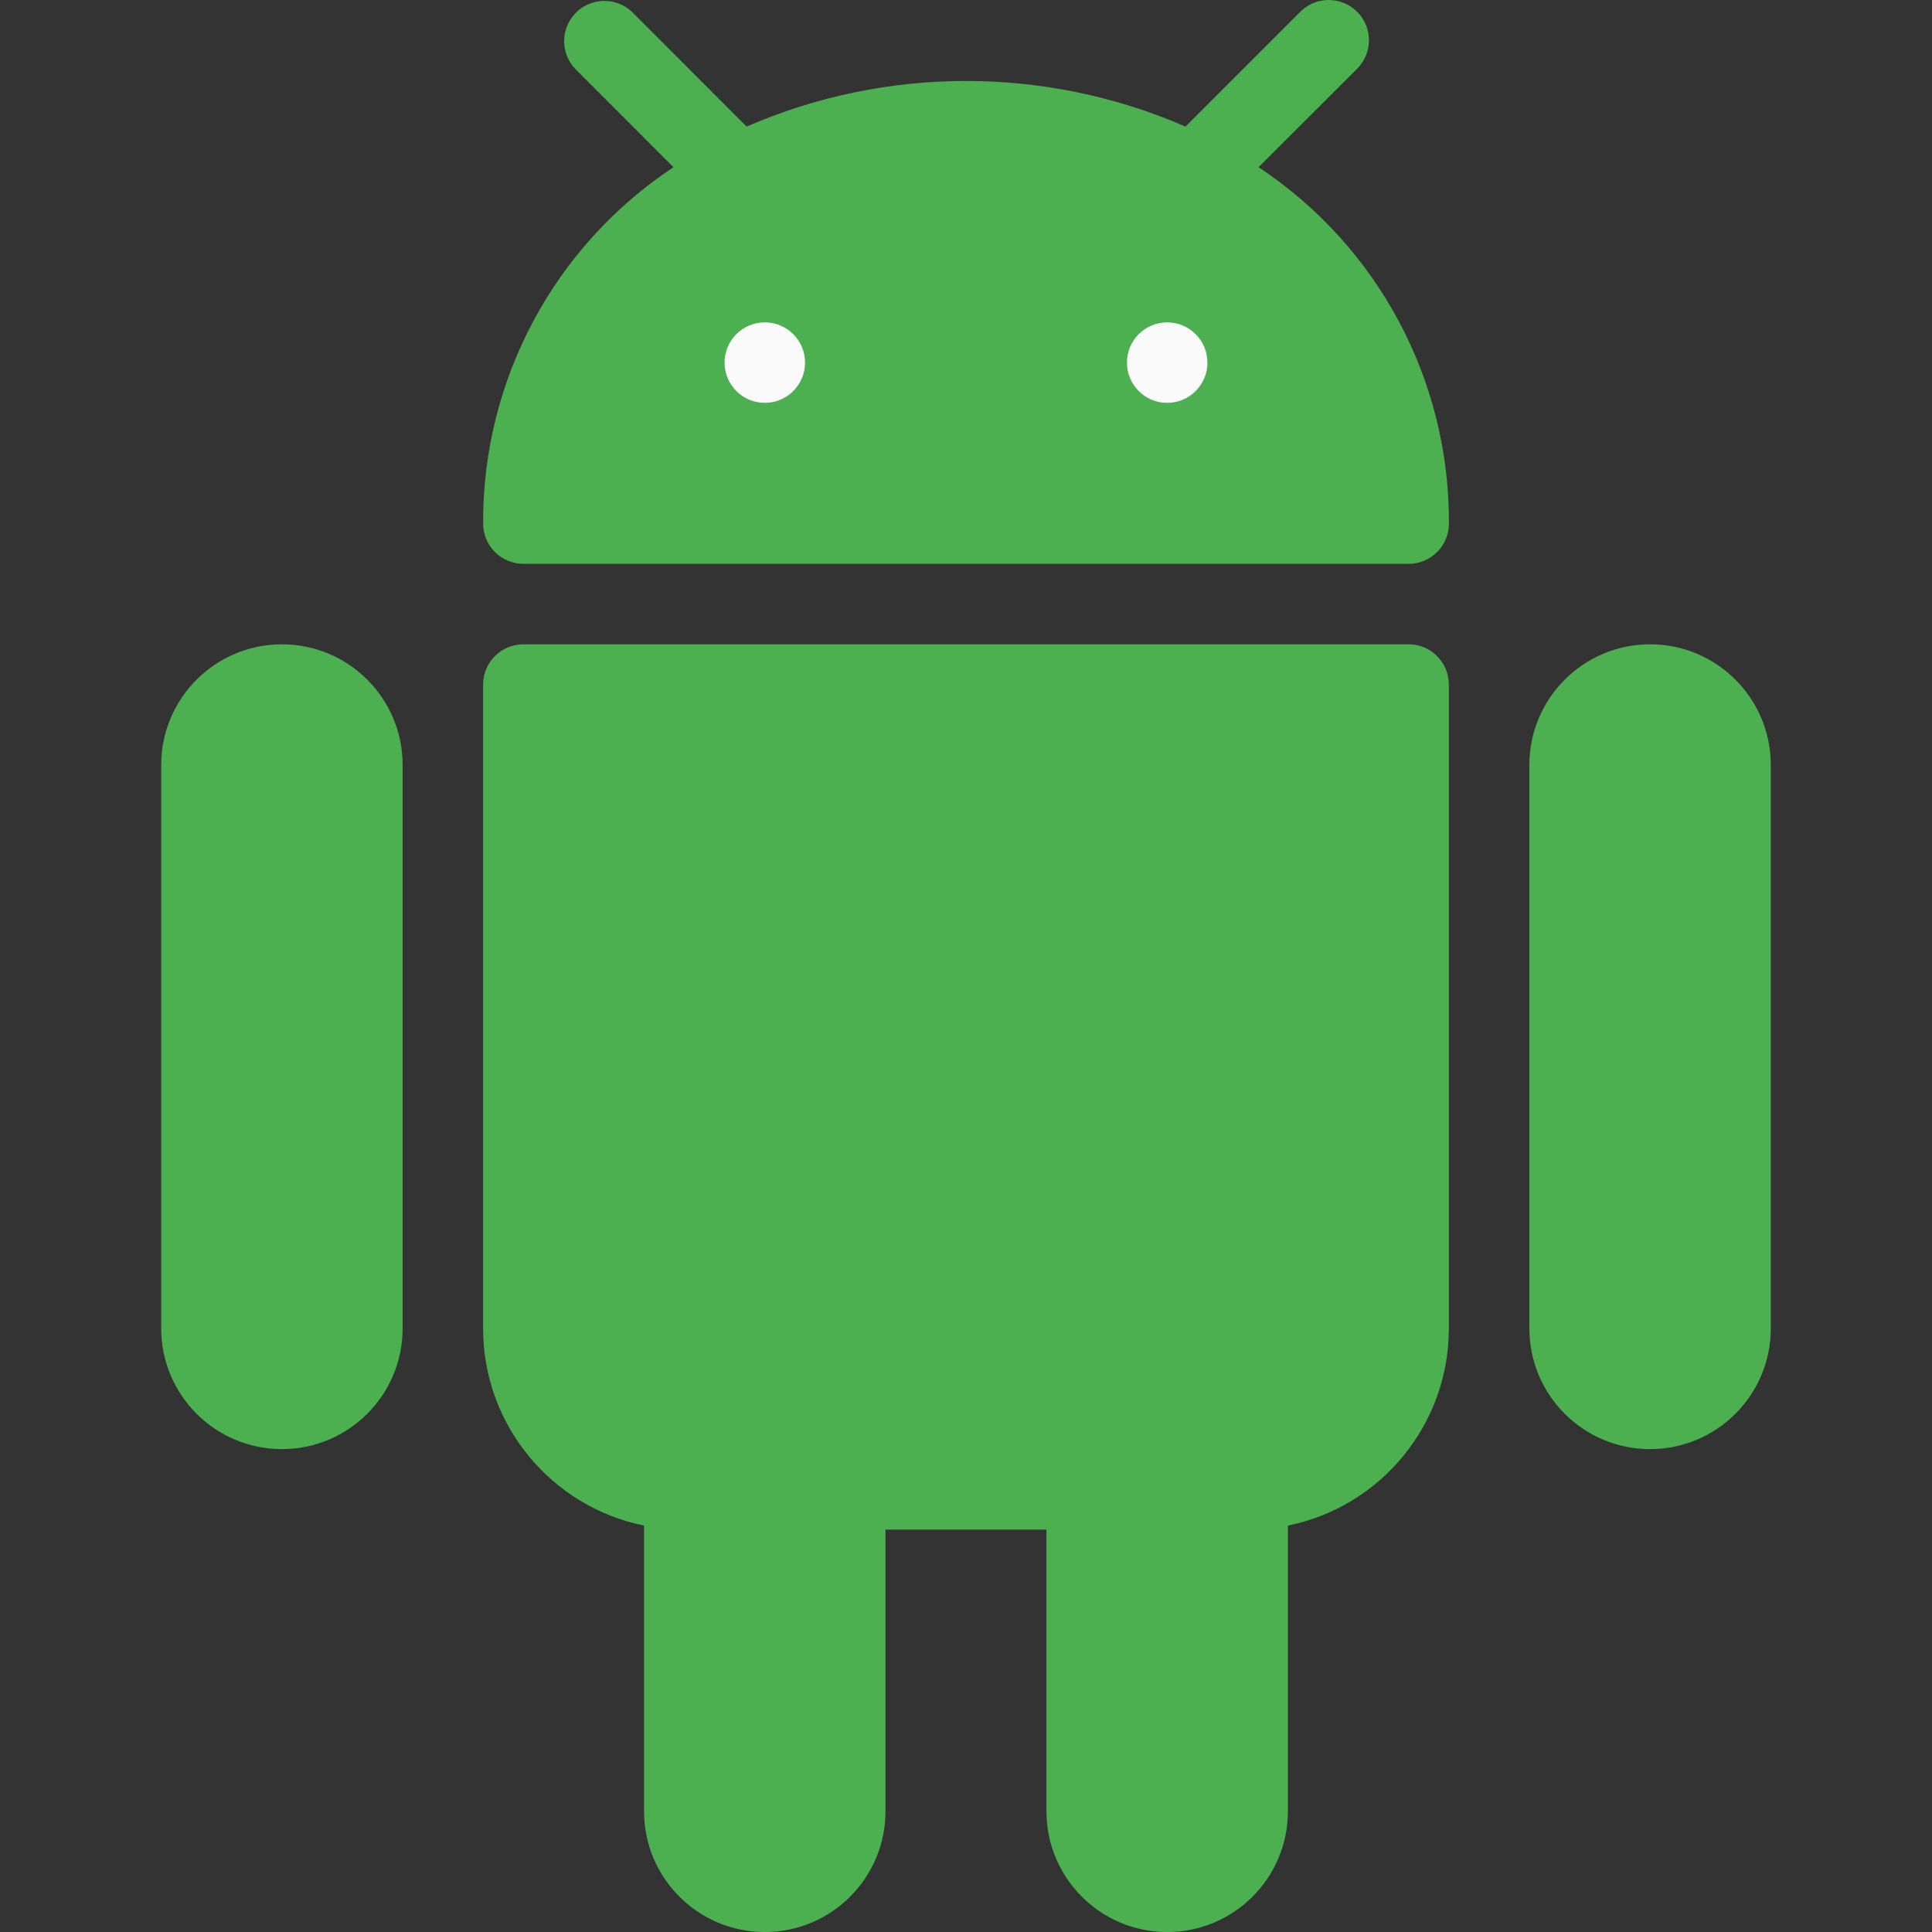
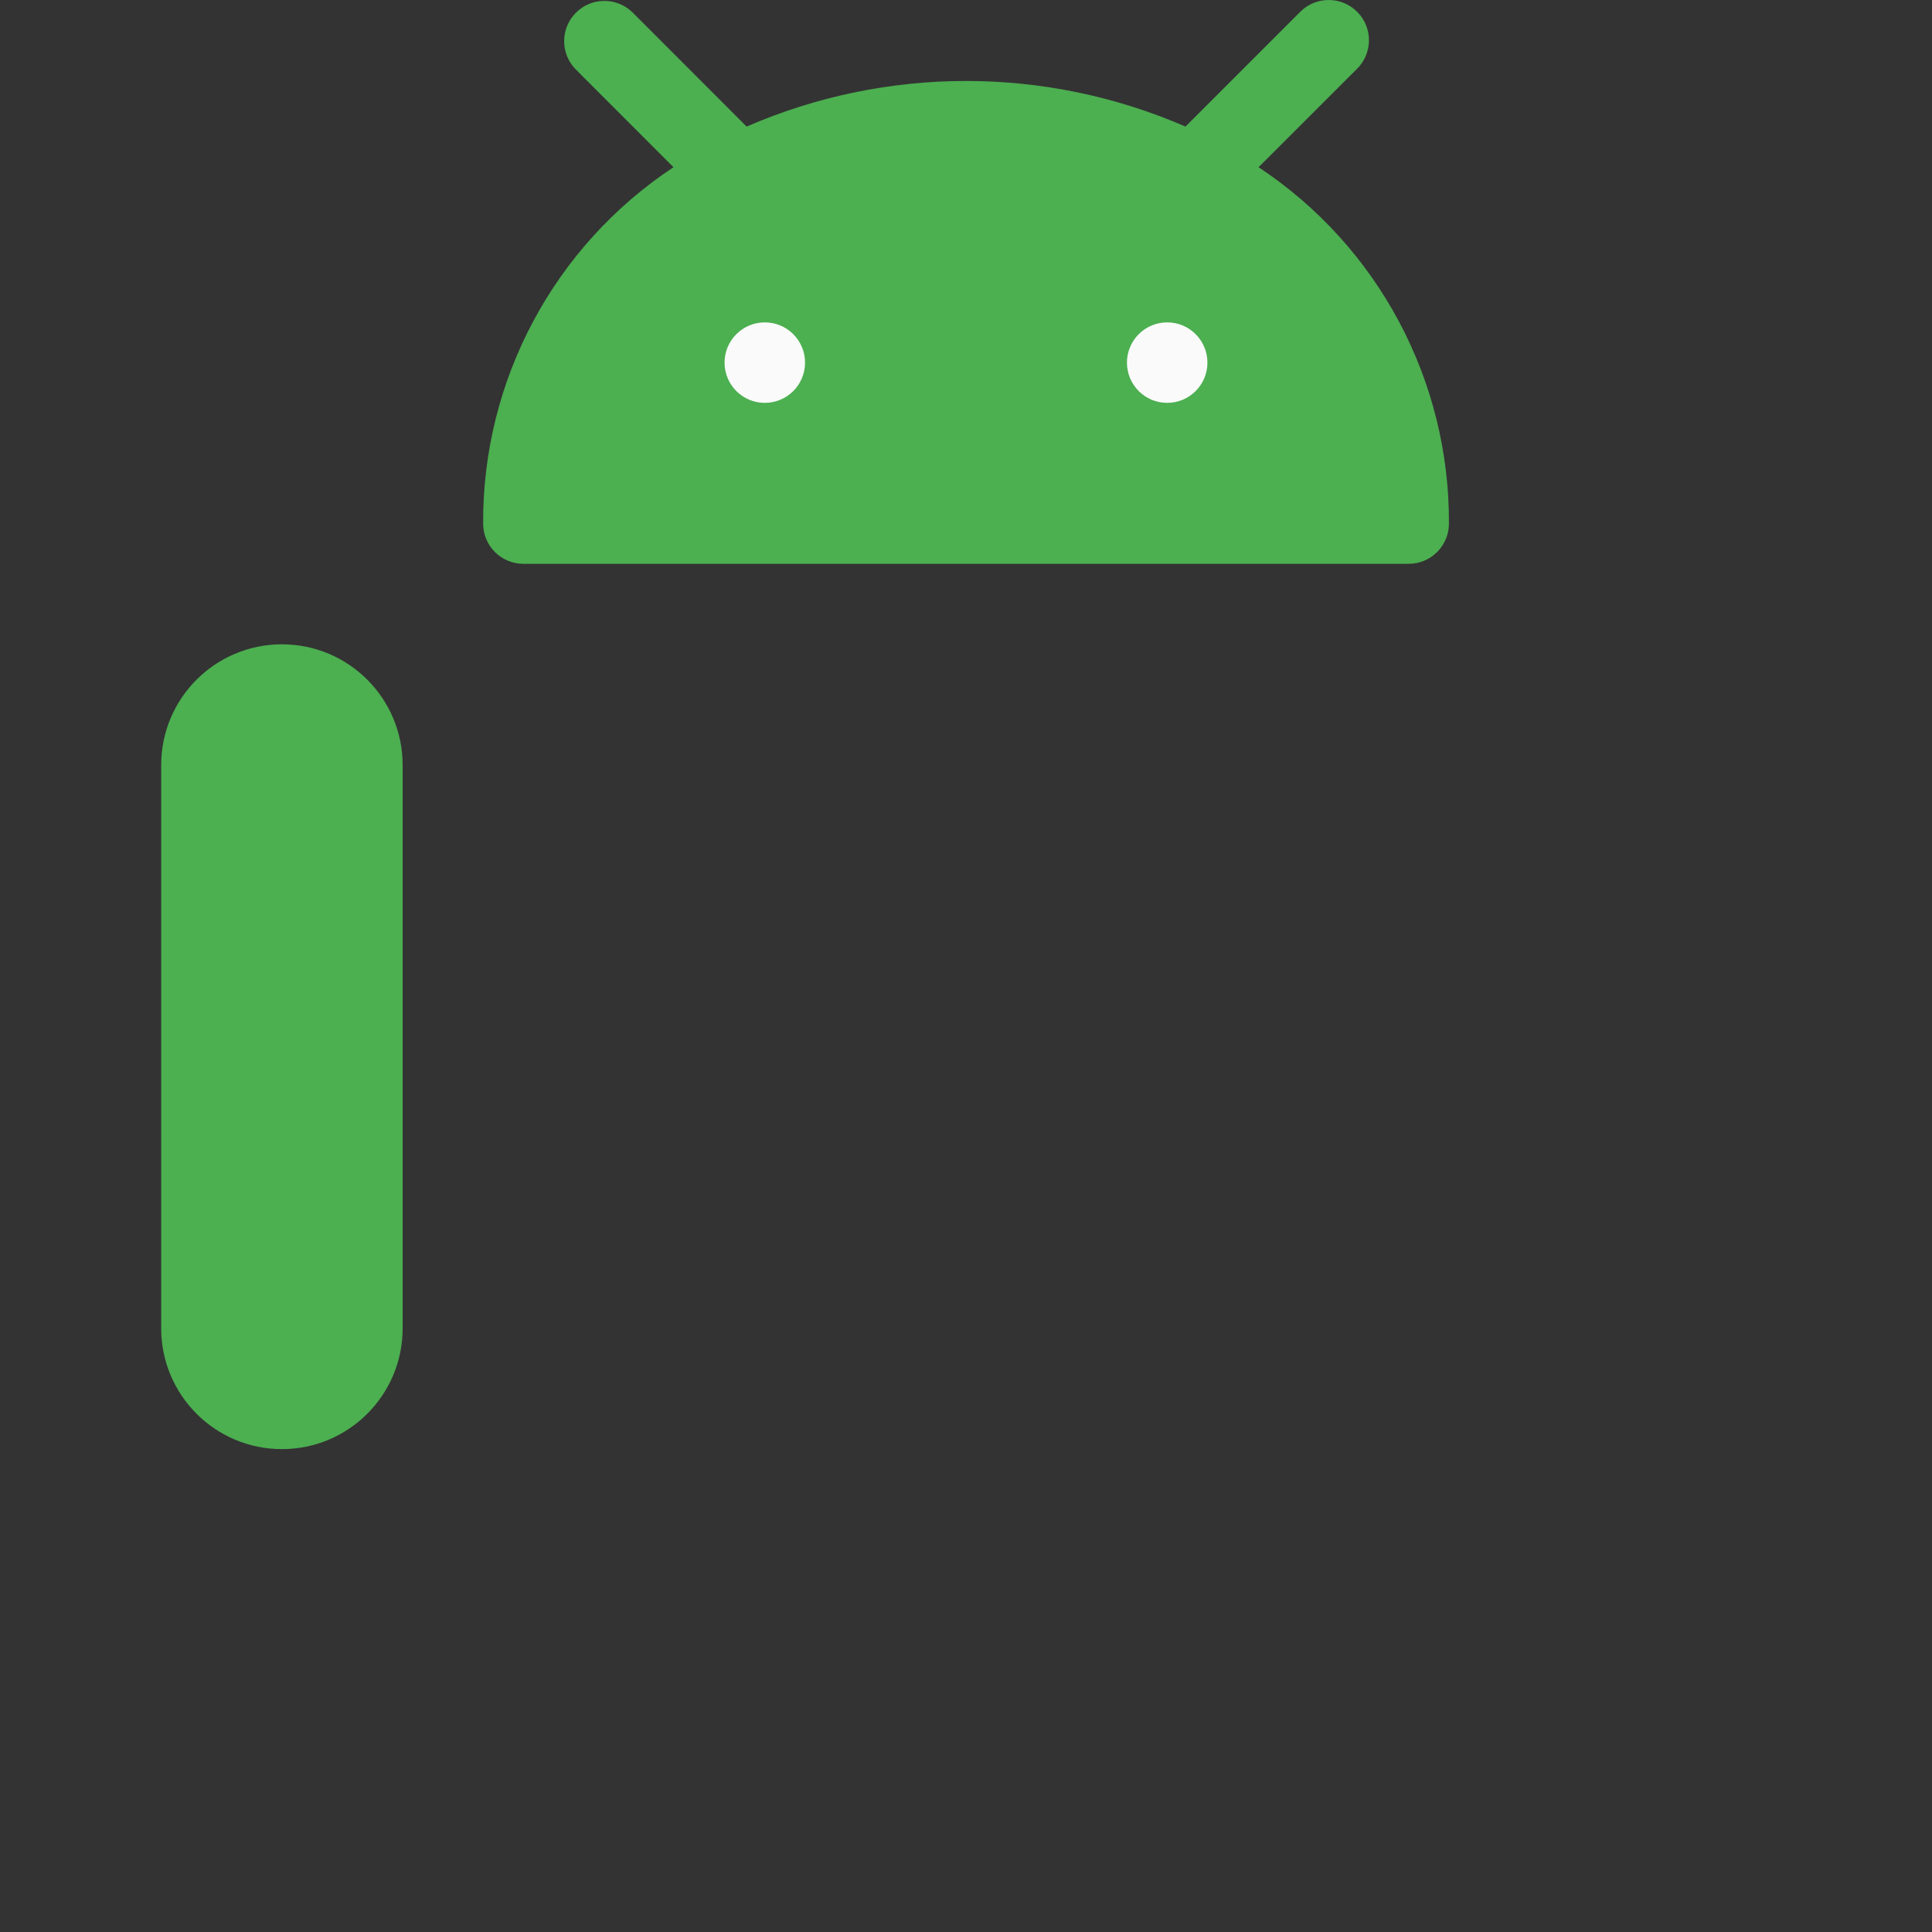
<svg xmlns="http://www.w3.org/2000/svg" viewBox="0 0 512.12 512.12">
  <rect x="0" y="0" width="512.12" height="512.12" fill="#333333" stroke="none" />
  <g fill="#4CAF50">
    <path d="m74.727 170.79c-17.673 0-32 14.327-32 32v149.33c0 17.673 14.327 32 32 32s32-14.327 32-32v-149.33c0-17.673-14.327-32-32-32z" />
-     <path d="m437.39 170.79c-17.673 0-32 14.327-32 32v149.33c0 17.673 14.327 32 32 32s32-14.327 32-32v-149.33c0-17.673-14.326-32-32-32z" />
-     <path d="m373.39 170.79h-234.67c-5.891 0-10.667 4.776-10.667 10.667v170.67c-5e-3 25.348 17.831 47.197 42.667 52.267v75.733c0 17.673 14.327 32 32 32s32-14.327 32-32v-74.667h42.667v74.667c0 17.673 14.327 32 32 32s32-14.327 32-32v-75.733c24.836-5.07 42.672-26.919 42.667-52.267v-170.67c-1e-3 -5.891-4.777-10.667-10.668-10.667z" />
    <path d="m333.61 44.323 26.005-25.984c4.237-4.093 4.354-10.845 0.262-15.083-4.093-4.237-10.845-4.354-15.083-0.262-0.089 0.086-0.176 0.173-0.262 0.262l-30.293 30.294c-37.102-16.117-79.229-16.117-116.33 0l-30.293-30.315c-4.237-4.093-10.99-3.975-15.083 0.262-3.992 4.134-3.992 10.687 0 14.82l25.984 26.005c-31.677 20.96-50.649 56.481-50.453 94.464 0 5.891 4.776 10.667 10.667 10.667h234.67c5.891 0 10.667-4.776 10.667-10.667 0.195-37.982-18.777-73.503-50.454-94.463z" />
  </g>
  <g fill="#FAFAFA">
    <circle cx="202.73" cy="96.12" r="10.667" />
    <circle cx="309.39" cy="96.12" r="10.667" />
  </g>
</svg>